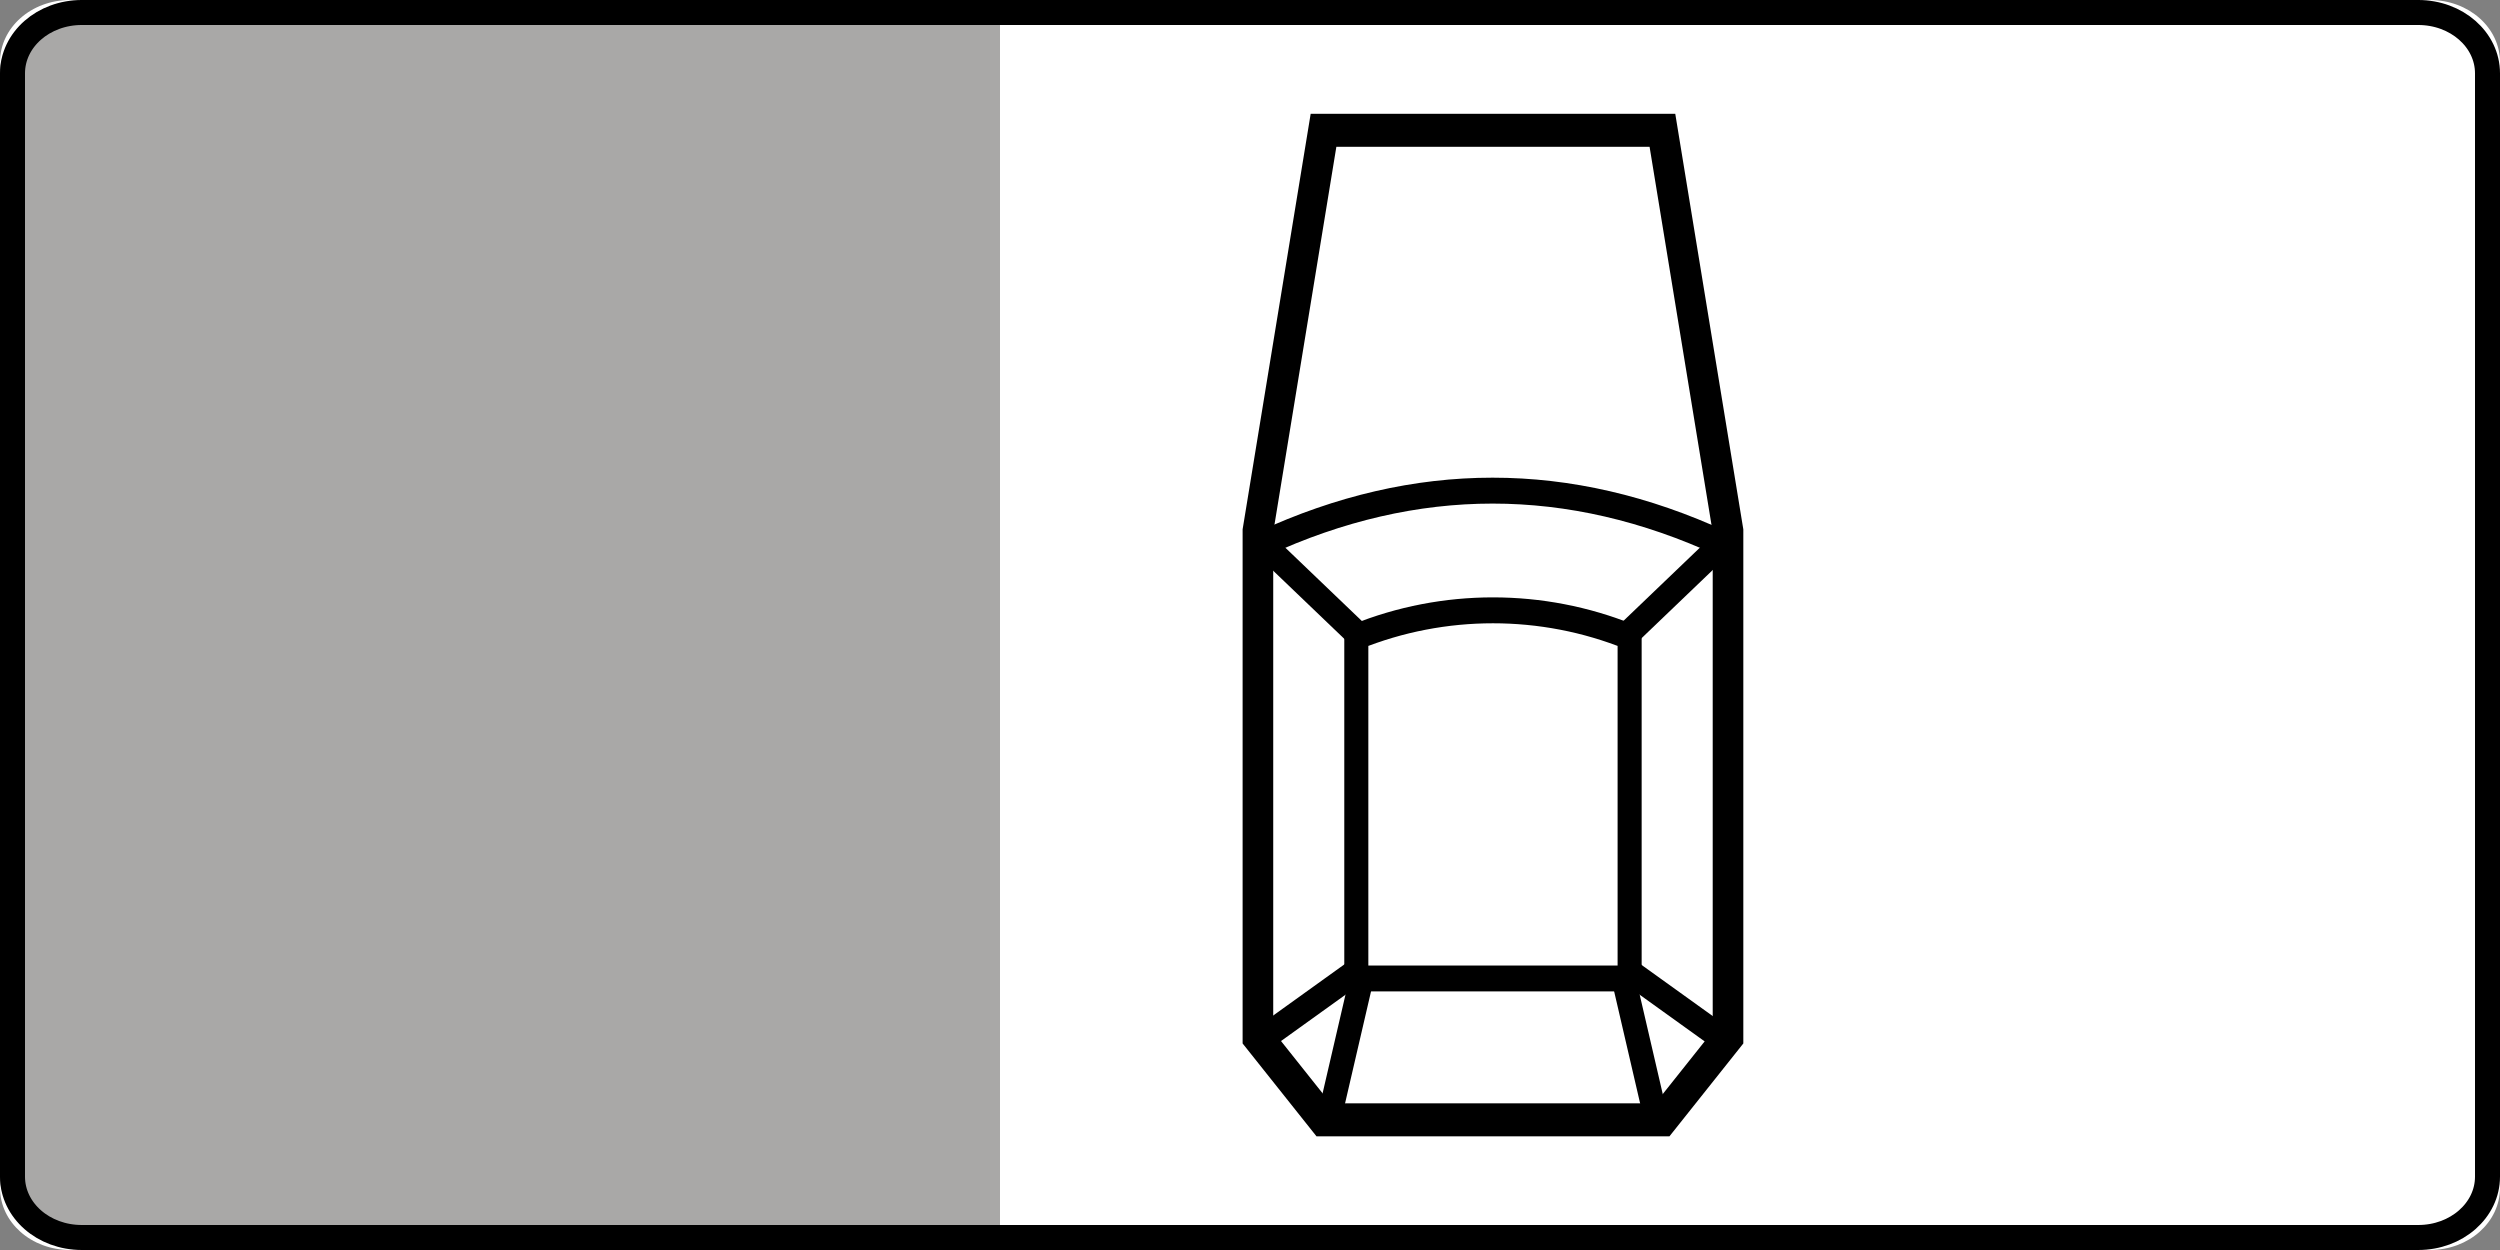
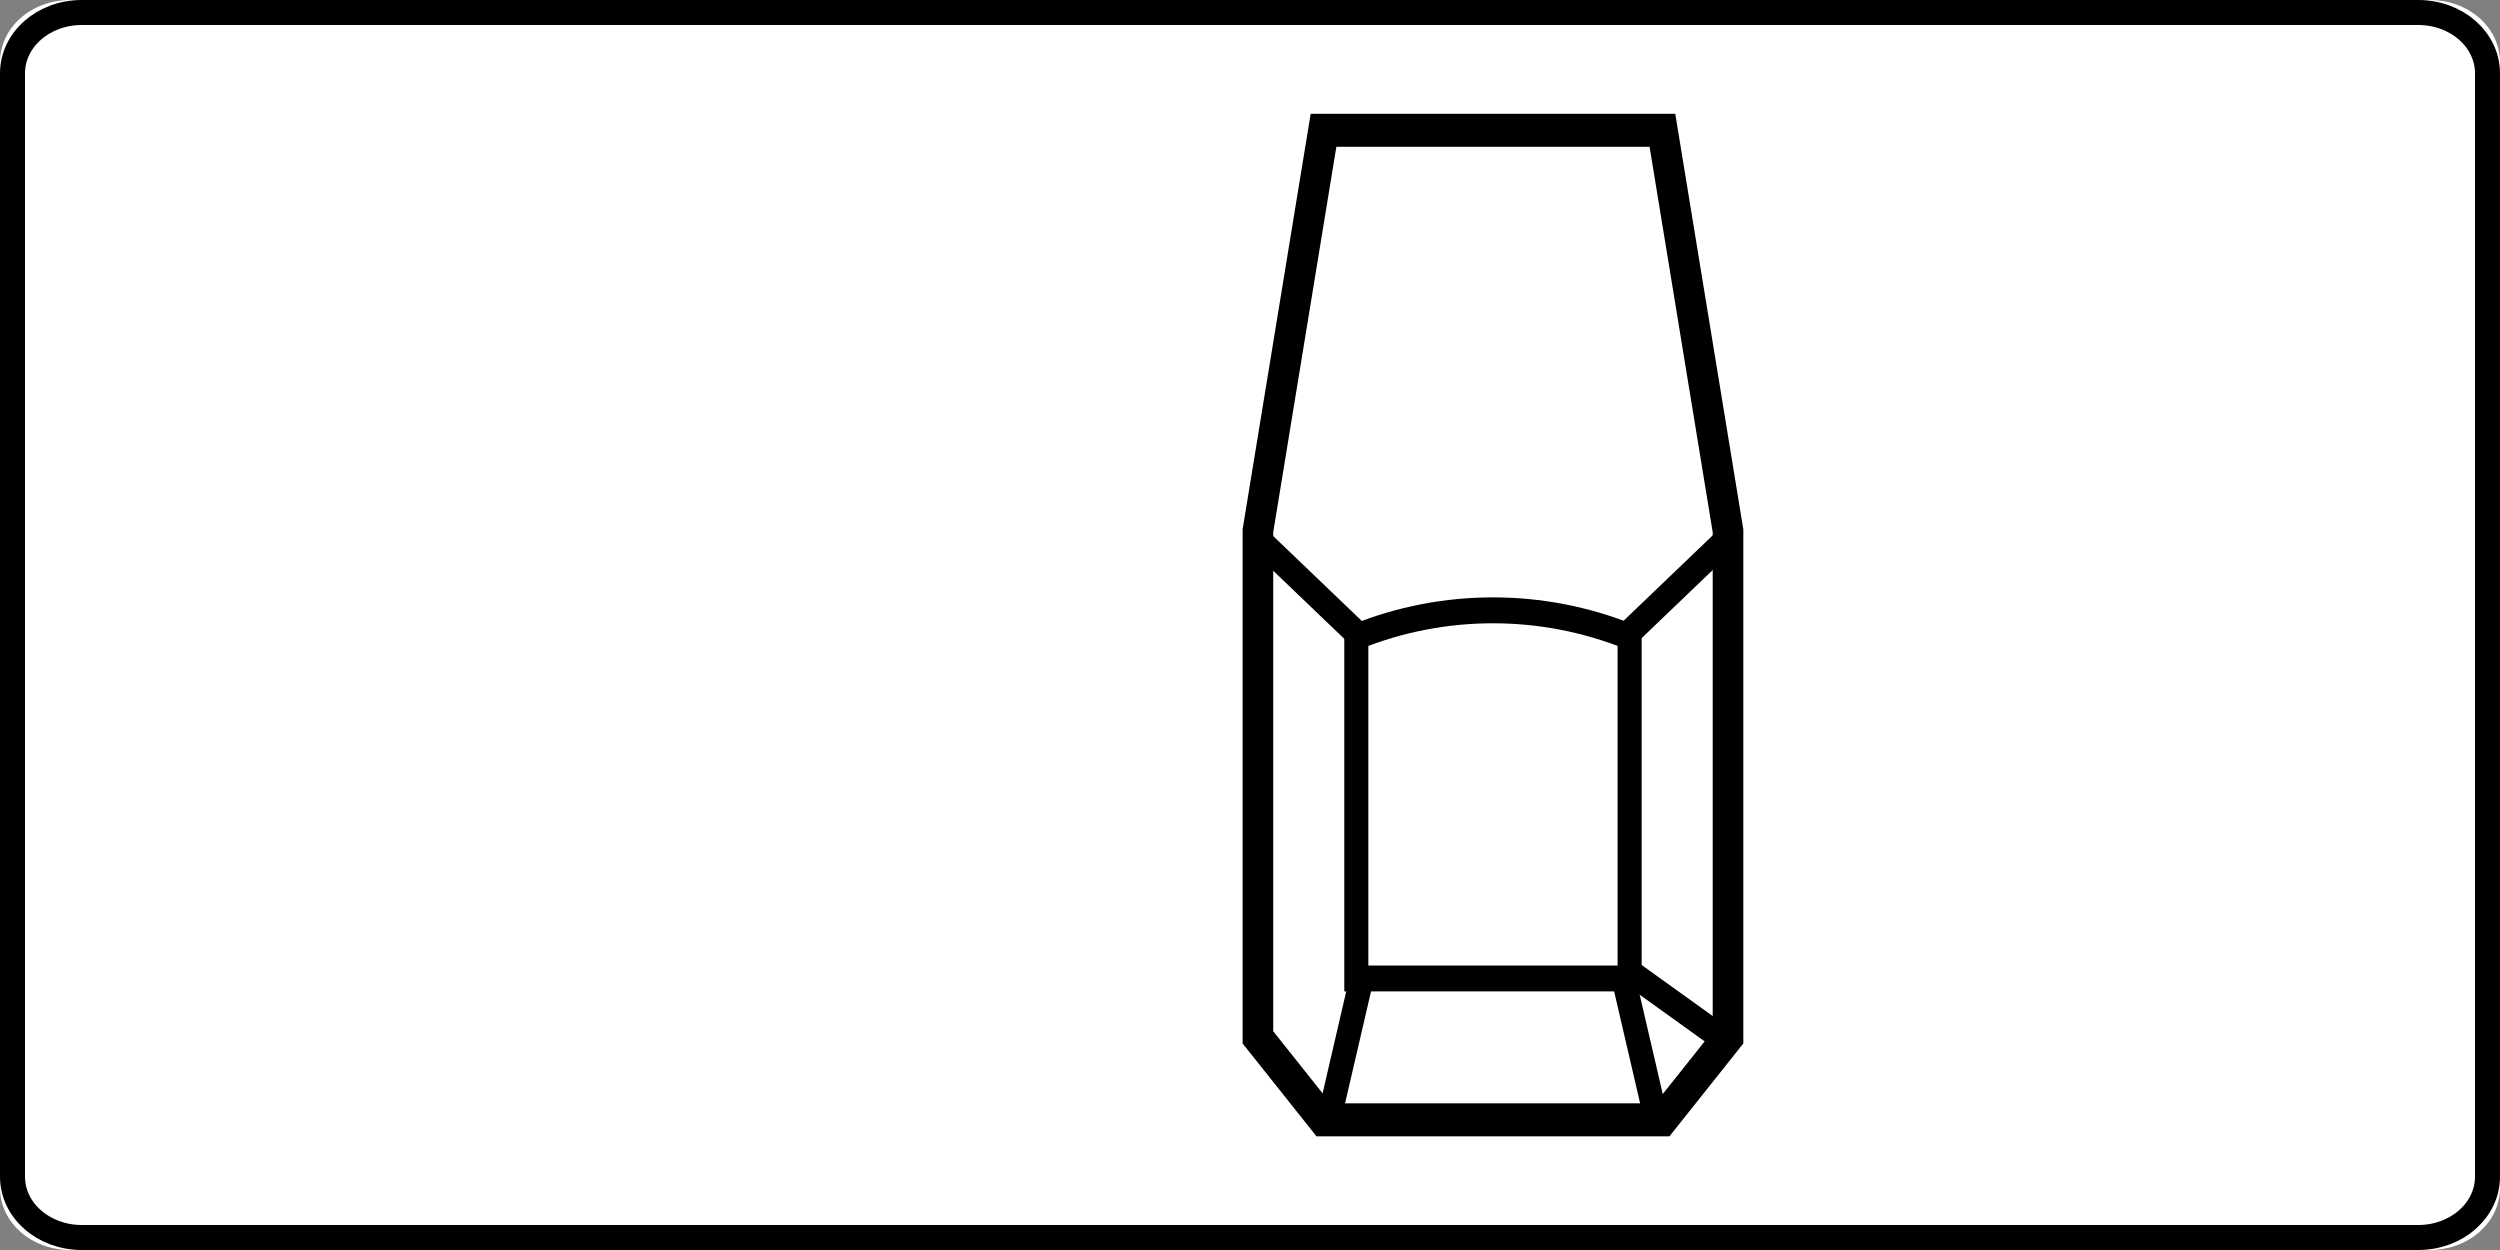
<svg xmlns="http://www.w3.org/2000/svg" version="1.0" width="1000" height="500" id="svg2">
  <rect width="100%" height="100%" fill="#808080" stroke="none" />
  <defs id="defs4" />
  <g transform="translate(131.625,241.53)" id="g3222">
    <g transform="translate(54.234,-67.793)" id="g3217">
      <path d="M -157.861,-173.738 L 786.142,-173.738 C 801.654,-173.738 814.141,-162.66 814.141,-148.9 L 814.141,301.425 C 814.141,315.185 801.654,326.262 786.142,326.262 L -157.861,326.262 C -173.372,326.262 -185.859,315.185 -185.859,301.425 L -185.859,-148.9 C -185.859,-162.66 -173.372,-173.738 -157.861,-173.738 z" id="path3517" style="fill:#ffffff;fill-opacity:1;stroke:none;stroke-width:4.621;stroke-miterlimit:4;stroke-opacity:1" />
-       <path d="M -158.482,-168.737 C -173.636,-168.737 -185.859,-157.978 -185.859,-144.493 L -185.859,296.89 C -185.859,310.375 -173.636,321.262 -158.482,321.262 L 214.141,321.262 L 214.141,-168.737 L -158.482,-168.737 z" id="rect2657" style="fill:#a9a8a7;fill-opacity:1;stroke:none;stroke-width:4.621;stroke-miterlimit:4;stroke-opacity:1" />
      <path d="M -153.141,-168.738 L 781.422,-168.738 C 796.778,-168.738 809.141,-157.882 809.141,-144.397 L 809.141,296.922 C 809.141,310.406 796.778,321.262 781.422,321.262 L -153.141,321.262 C -168.497,321.262 -180.859,310.406 -180.859,296.922 L -180.859,-144.397 C -180.859,-157.882 -168.497,-168.738 -153.141,-168.738 z" id="path3506" style="fill:none;fill-opacity:1;stroke:#000000;stroke-width:10;stroke-miterlimit:4;stroke-dasharray:none;stroke-opacity:1" />
    </g>
    <g transform="matrix(4.373,0,0,4.712,-38.002,-1164.72)" id="g3590">
      <path d="M 99.653,206.984 L 130.653,206.984 L 136.653,240.984 L 136.653,283.984 L 130.653,290.984 L 99.653,290.984 L 93.653,283.984 L 93.653,240.984 L 99.653,206.984 z" id="path2670" style="fill:none;fill-rule:evenodd;stroke:#000000;stroke-width:2.8;stroke-linecap:butt;stroke-linejoin:miter;stroke-miterlimit:4;stroke-dasharray:none;stroke-opacity:1" />
      <path d="M 102.653,249.984 C 110.653,246.984 119.653,246.984 127.653,249.984 L 127.653,278.984 L 102.653,278.984 L 102.653,249.984 z" id="rect3444" style="fill:none;fill-opacity:1;stroke:#000000;stroke-width:2.2;stroke-miterlimit:4;stroke-dasharray:none;stroke-opacity:1" />
-       <path d="M 94.118,242.073 C 108.118,236.073 122.118,236.073 136.118,242.073" id="path3447" style="fill:none;fill-rule:evenodd;stroke:#000000;stroke-width:2.2;stroke-linecap:butt;stroke-linejoin:miter;stroke-miterlimit:4;stroke-dasharray:none;stroke-opacity:1" />
      <path d="M 94.118,242.073 L 103.118,250.073" id="path3449" style="fill:none;fill-rule:evenodd;stroke:#000000;stroke-width:2.2;stroke-linecap:butt;stroke-linejoin:miter;stroke-miterlimit:4;stroke-dasharray:none;stroke-opacity:1" />
      <path d="M 136.118,242.073 L 127.118,250.073" id="path3453" style="fill:none;fill-rule:evenodd;stroke:#000000;stroke-width:2.2;stroke-linecap:butt;stroke-linejoin:miter;stroke-miterlimit:4;stroke-dasharray:none;stroke-opacity:1" />
-       <path d="M 103.118,278.073 L 94.118,284.073" id="path3475" style="fill:none;fill-rule:evenodd;stroke:#000000;stroke-width:2.2;stroke-linecap:butt;stroke-linejoin:miter;stroke-miterlimit:4;stroke-dasharray:none;stroke-opacity:1" />
      <path d="M 100.118,291.073 L 103.118,279.073" id="path3477" style="fill:none;fill-rule:evenodd;stroke:#000000;stroke-width:2.2;stroke-linecap:butt;stroke-linejoin:miter;stroke-miterlimit:4;stroke-dasharray:none;stroke-opacity:1" />
      <path d="M 127.118,278.073 L 136.118,284.073" id="path3485" style="fill:none;fill-rule:evenodd;stroke:#000000;stroke-width:2.2;stroke-linecap:butt;stroke-linejoin:miter;stroke-miterlimit:4;stroke-dasharray:none;stroke-opacity:1" />
      <path d="M 130.118,291.073 L 127.118,279.073" id="path3487" style="fill:none;fill-rule:evenodd;stroke:#000000;stroke-width:2.2;stroke-linecap:butt;stroke-linejoin:miter;stroke-miterlimit:4;stroke-dasharray:none;stroke-opacity:1" />
    </g>
  </g>
</svg>